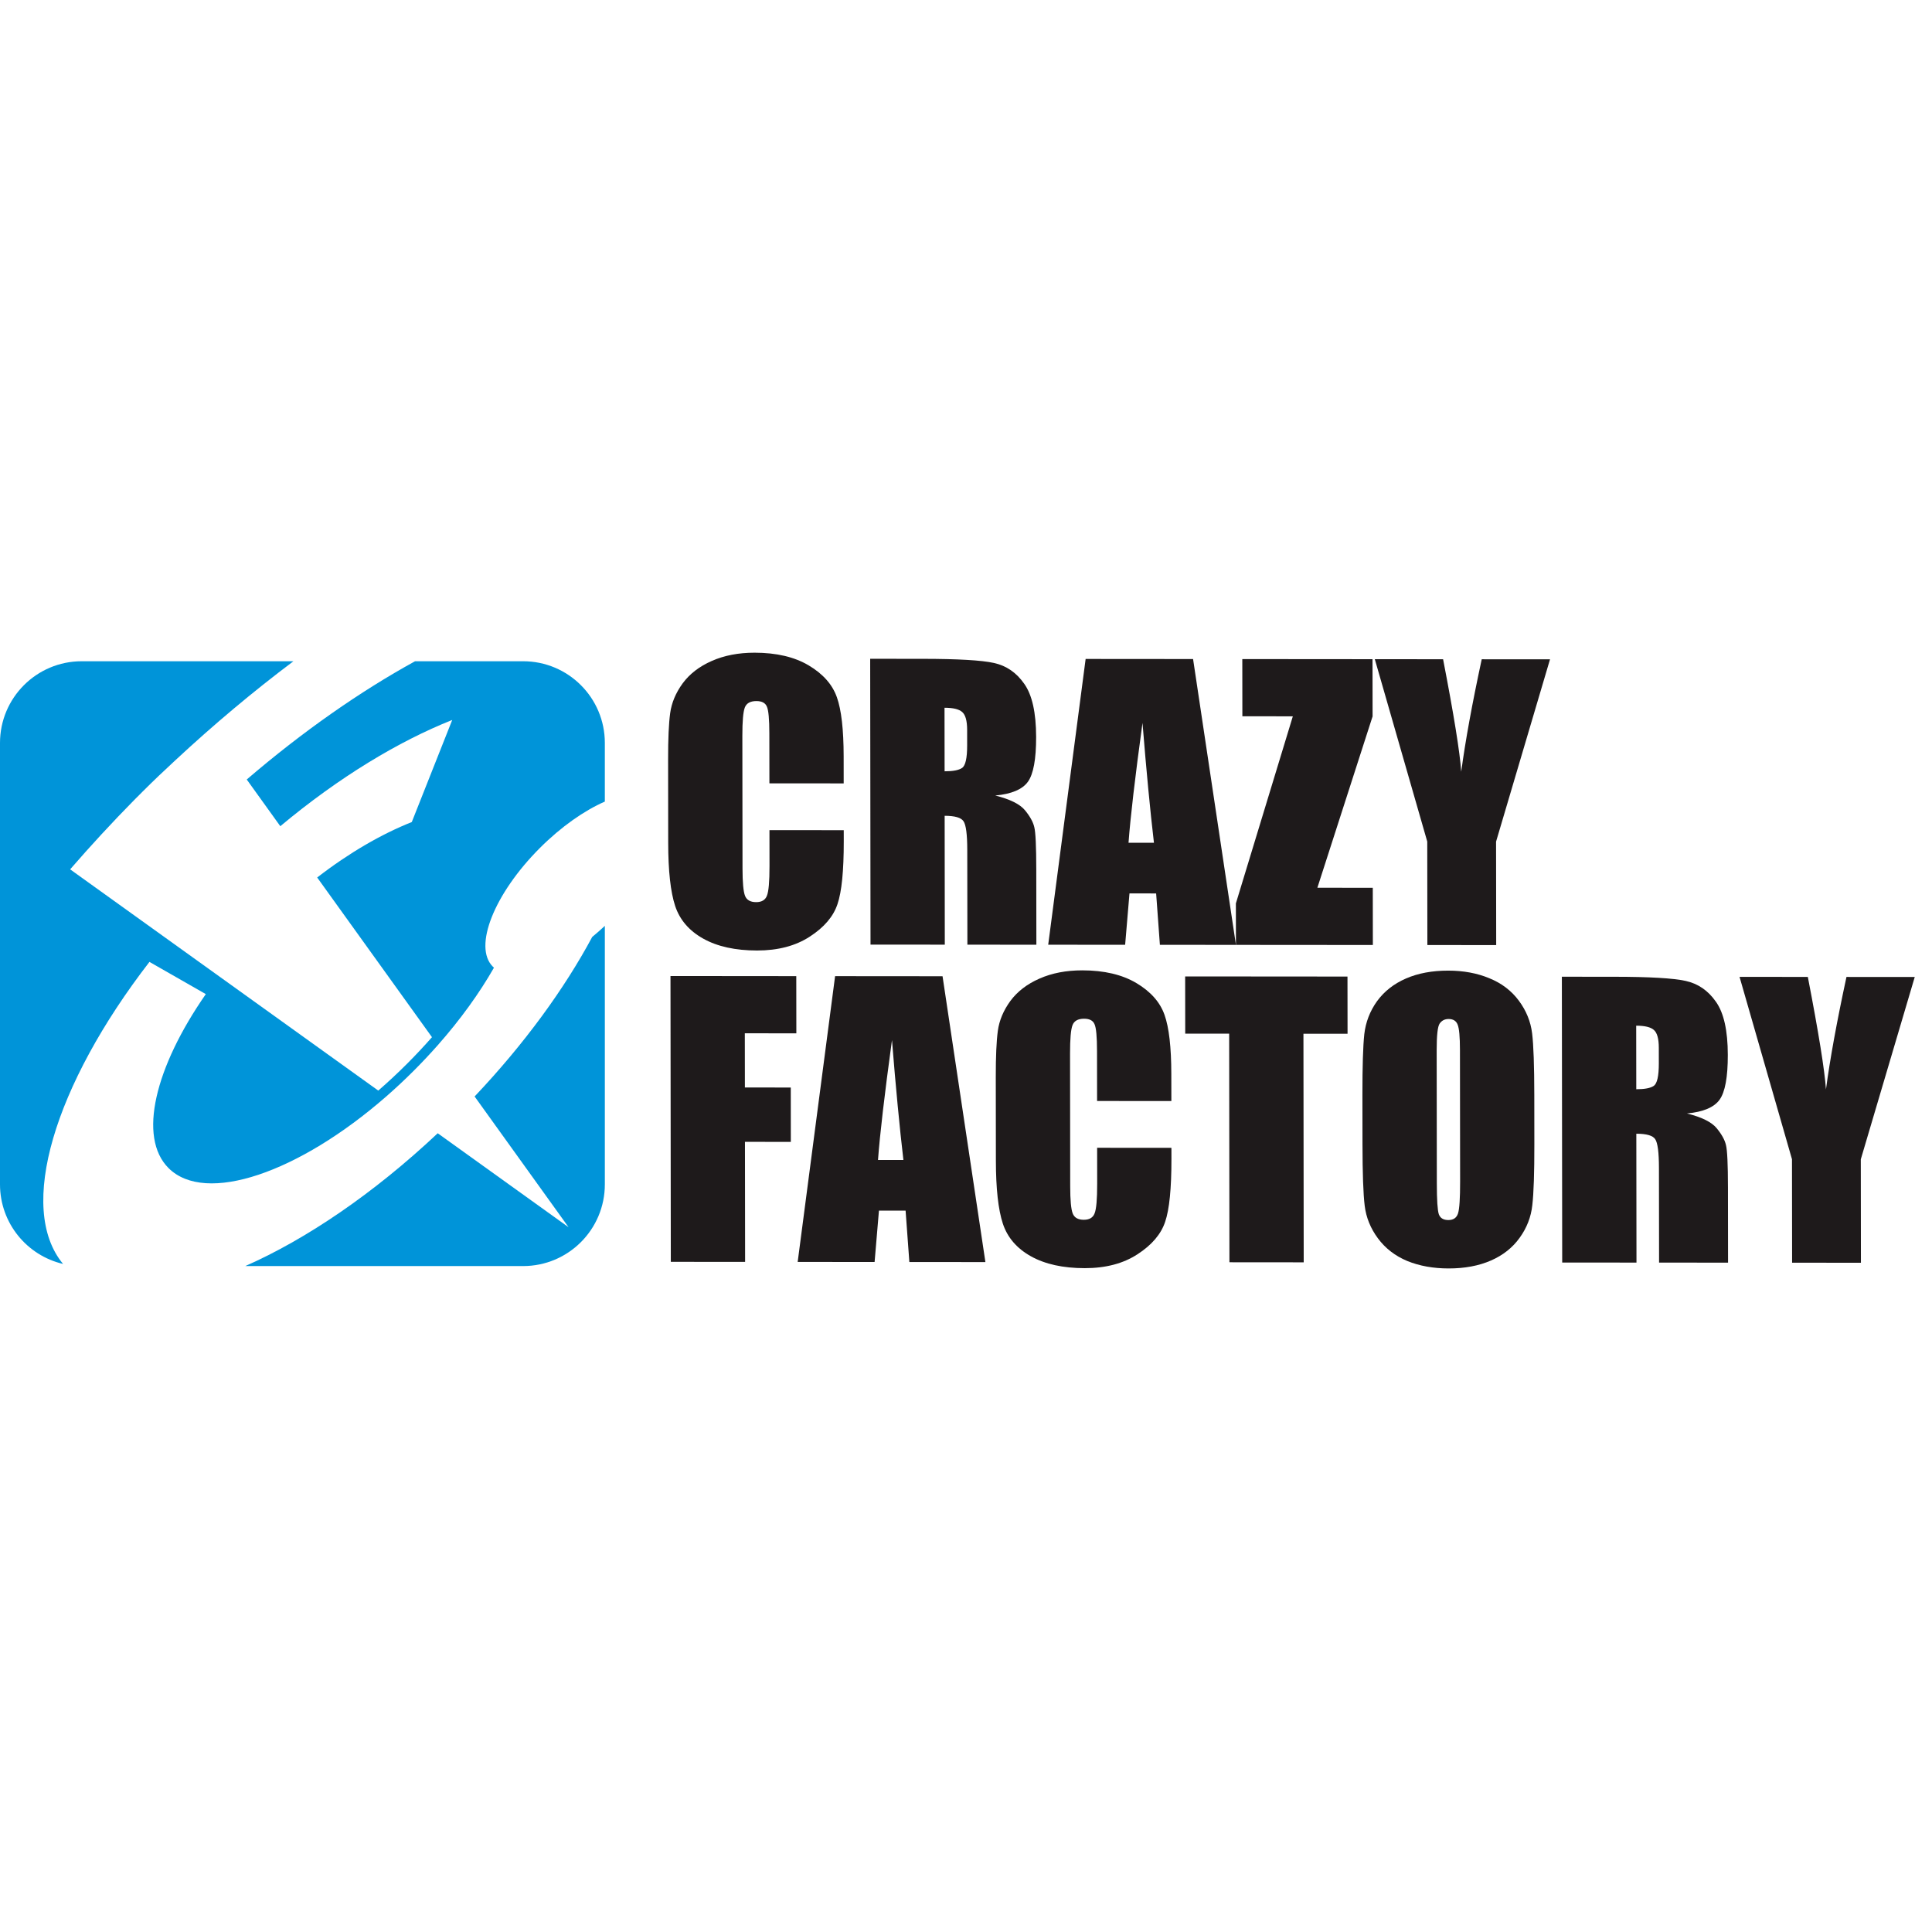
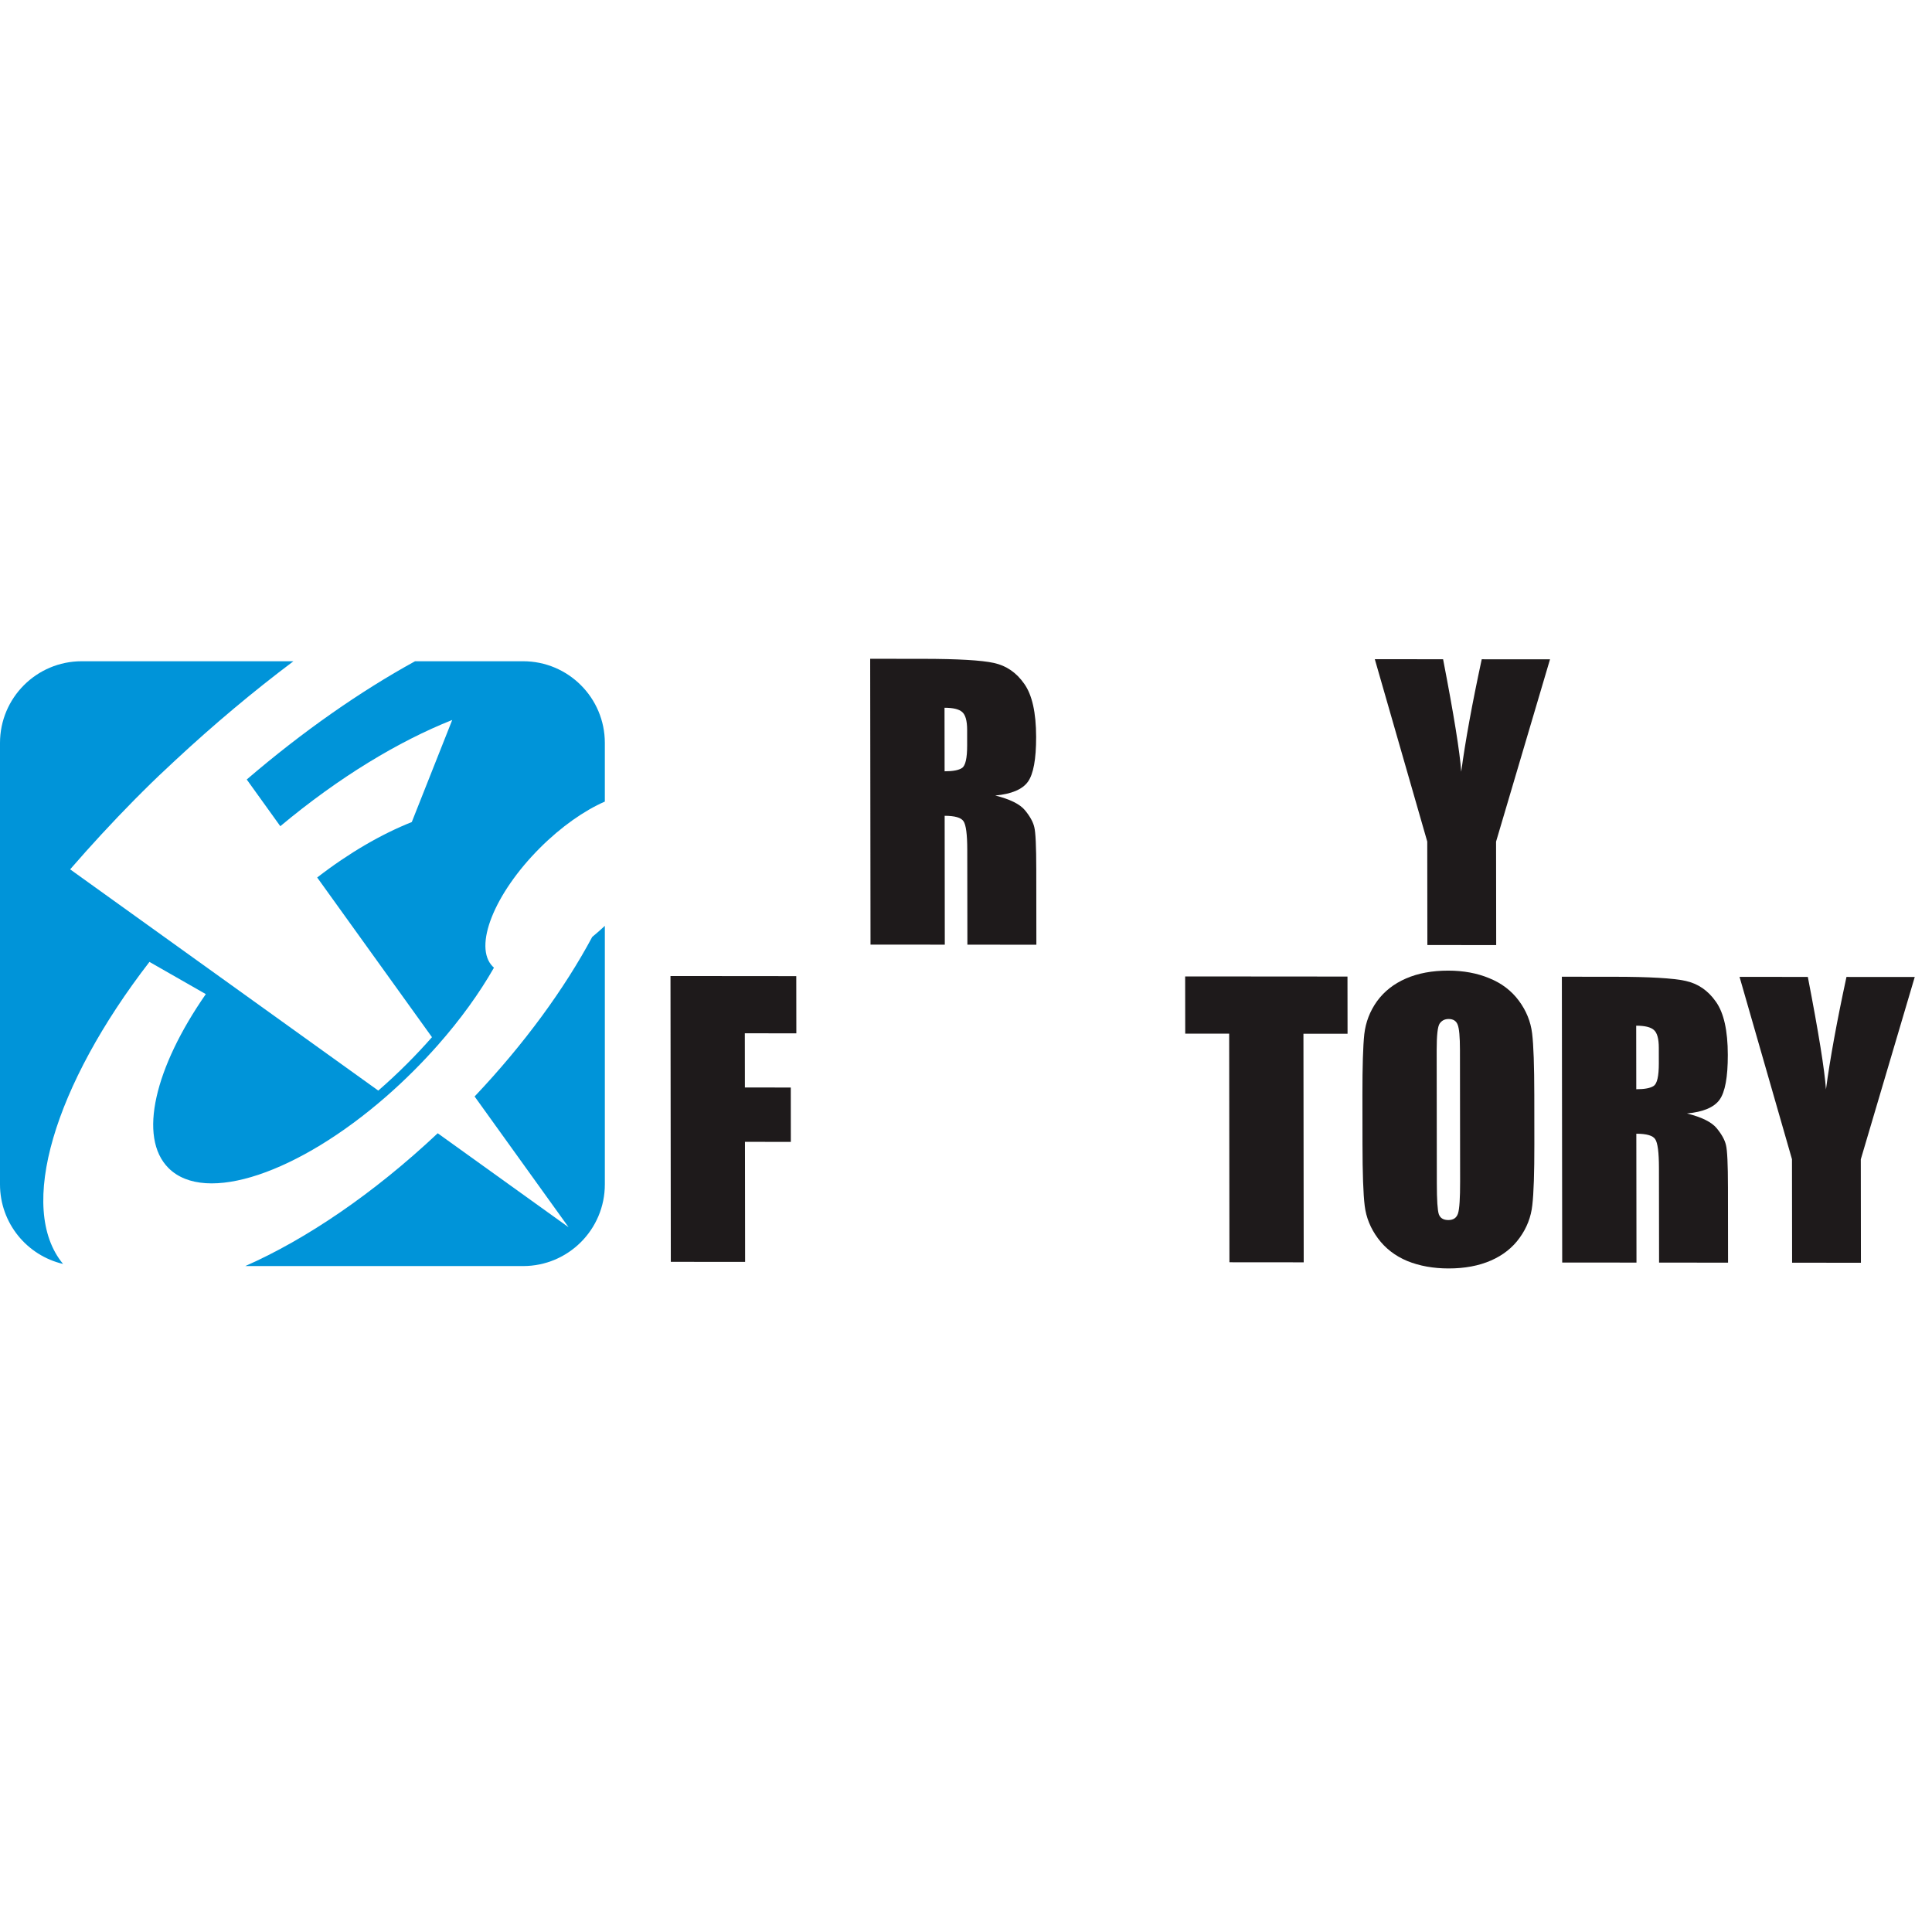
<svg xmlns="http://www.w3.org/2000/svg" viewBox="0 -62.5 185 185" version="1.2" baseProfile="tiny-ps">
  <title>Crazy Factory</title>
  <polygon fill="#1E1A1B" points="64.234,58.328 71.348,58.333 71.334,46.839 75.726,46.841 75.721,41.637 71.328,41.632    71.321,36.444 76.255,36.447 76.248,30.971 64.203,30.96 " />
-   <path fill="#1E1A1B" d="M86.507,48.575c-0.364-3.099-0.729-6.925-1.095-11.479c-0.715,5.229-1.161,9.055-1.338,11.477L86.507,48.575   z M90.254,30.981l4.104,27.37l-7.282-0.005l-0.36-4.92l-2.552-0.002l-0.416,4.919l-7.366-0.006l3.583-27.364L90.254,30.981z" />
-   <path fill="#1E1A1B" d="M112.165,42.932l-7.113-0.006l-0.006-4.767c-0.001-1.387-0.081-2.248-0.239-2.586   c-0.146-0.35-0.479-0.524-0.998-0.525c-0.586,0-0.957,0.208-1.113,0.625c-0.157,0.417-0.235,1.318-0.233,2.704l0.015,12.712   c0.001,1.33,0.081,2.197,0.239,2.603c0.158,0.406,0.513,0.609,1.066,0.609c0.527,0.001,0.872-0.202,1.028-0.607   c0.169-0.405,0.252-1.357,0.25-2.856l-0.004-3.432l7.113,0.006l0.002,1.064c0.003,2.829-0.197,4.835-0.602,6.018   c-0.394,1.184-1.276,2.22-2.648,3.108c-1.363,0.89-3.046,1.332-5.051,1.331c-2.083-0.001-3.801-0.381-5.154-1.136   c-1.352-0.756-2.249-1.799-2.689-3.13c-0.441-1.341-0.663-3.353-0.666-6.035l-0.01-7.995c-0.003-1.972,0.063-3.448,0.197-4.429   c0.134-0.991,0.533-1.943,1.196-2.856c0.675-0.912,1.603-1.626,2.785-2.144c1.193-0.529,2.562-0.792,4.104-0.792   c2.095,0.002,3.824,0.409,5.188,1.222c1.363,0.812,2.261,1.827,2.689,3.044c0.429,1.207,0.646,3.089,0.649,5.647L112.165,42.932z" />
  <polygon fill="#1E1A1B" points="113.492,36.476 117.7,36.48 117.725,58.369 124.838,58.375 124.812,36.485 129.036,36.489    129.029,31.011 113.485,30.999 " />
  <path fill="#1E1A1B" d="M139.799,38.052c-0.001-1.273-0.074-2.085-0.222-2.436c-0.136-0.359-0.423-0.54-0.862-0.541   c-0.371,0-0.658,0.146-0.861,0.439c-0.191,0.281-0.285,1.127-0.284,2.535l0.015,12.778c0.002,1.589,0.065,2.569,0.19,2.942   c0.135,0.372,0.439,0.558,0.913,0.558c0.483,0,0.793-0.213,0.928-0.642c0.135-0.427,0.201-1.447,0.199-3.06L139.799,38.052z    M146.923,47.05c0.004,2.75-0.062,4.698-0.195,5.849c-0.123,1.138-0.527,2.18-1.213,3.126c-0.675,0.946-1.593,1.672-2.751,2.178   c-1.16,0.506-2.512,0.759-4.055,0.758c-1.465-0.001-2.782-0.238-3.954-0.713c-1.16-0.485-2.097-1.207-2.807-2.166   c-0.711-0.958-1.135-2.001-1.271-3.128c-0.138-1.127-0.207-3.099-0.211-5.917l-0.006-4.682c-0.003-2.75,0.058-4.693,0.18-5.832   c0.134-1.149,0.538-2.197,1.213-3.144c0.686-0.945,1.608-1.672,2.768-2.178c1.16-0.507,2.511-0.759,4.055-0.758   c1.464,0.001,2.776,0.245,3.938,0.73c1.171,0.474,2.113,1.19,2.824,2.148c0.711,0.959,1.134,2.001,1.271,3.128   s0.206,3.101,0.209,5.917L146.923,47.05z" />
  <path fill="#1E1A1B" d="M156.675,35.715l0.008,6.085c0.799,0.001,1.356-0.105,1.672-0.32c0.326-0.225,0.488-0.939,0.487-2.146   l-0.002-1.505c0-0.867-0.159-1.437-0.475-1.707C158.061,35.851,157.498,35.716,156.675,35.715 M149.557,31.027l5.035,0.004   c3.356,0.003,5.626,0.135,6.81,0.395c1.193,0.26,2.162,0.926,2.907,1.997c0.756,1.06,1.136,2.756,1.139,5.089   c0.003,2.13-0.261,3.561-0.789,4.293s-1.569,1.171-3.124,1.316c1.407,0.35,2.354,0.818,2.84,1.404   c0.485,0.587,0.784,1.128,0.897,1.623c0.124,0.485,0.188,1.832,0.19,4.04l0.009,7.218l-6.605-0.005l-0.012-9.094   c-0.002-1.465-0.121-2.372-0.357-2.722c-0.227-0.35-0.828-0.524-1.809-0.525l0.015,12.34l-7.113-0.006L149.557,31.027z" />
  <path fill="#1E1A1B" d="M183.348,31.053l-5.166,17.457l0.012,9.906l-6.59-0.005l-0.011-9.906l-5.022-17.465l6.539,0.005   c1.031,5.331,1.609,8.921,1.736,10.77c0.39-2.918,1.045-6.508,1.964-10.767L183.348,31.053z" />
-   <path fill="#1E1A1B" d="M80.788,12.515l-7.113-0.006l-0.006-4.766c-0.001-1.386-0.081-2.249-0.239-2.587   c-0.147-0.349-0.48-0.524-0.998-0.525c-0.586,0-0.957,0.208-1.114,0.625c-0.157,0.417-0.235,1.318-0.233,2.704L71.1,20.672   c0.001,1.33,0.081,2.198,0.239,2.603c0.158,0.406,0.513,0.609,1.066,0.61c0.529,0,0.872-0.203,1.029-0.608   c0.169-0.406,0.252-1.357,0.25-2.857l-0.004-3.431l7.113,0.006l0.002,1.064c0.003,2.829-0.197,4.835-0.602,6.018   c-0.393,1.183-1.276,2.219-2.648,3.108c-1.363,0.889-3.046,1.332-5.051,1.331c-2.083-0.001-3.801-0.38-5.154-1.136   c-1.352-0.756-2.249-1.799-2.69-3.129c-0.441-1.342-0.663-3.353-0.666-6.036l-0.009-7.995c-0.003-1.972,0.063-3.448,0.197-4.429   c0.134-0.991,0.533-1.943,1.196-2.855c0.675-0.913,1.603-1.627,2.785-2.145C69.347,0.263,70.715-0.001,72.258,0   c2.095,0.001,3.824,0.408,5.188,1.221c1.364,0.812,2.261,1.827,2.69,3.044c0.429,1.207,0.645,3.089,0.649,5.647L80.788,12.515z" />
  <path fill="#1E1A1B" d="M90.443,5.271l0.008,6.085c0.799,0.001,1.356-0.105,1.672-0.32c0.326-0.224,0.488-0.94,0.487-2.146   l-0.001-1.505c-0.001-0.867-0.16-1.436-0.476-1.707C91.829,5.407,91.266,5.272,90.443,5.271 M83.325,0.583l5.035,0.004   c3.356,0.003,5.626,0.134,6.809,0.394c1.194,0.26,2.163,0.926,2.908,1.997c0.756,1.06,1.135,2.756,1.139,5.089   c0.003,2.13-0.261,3.561-0.789,4.293c-0.528,0.732-1.569,1.171-3.124,1.316c1.407,0.351,2.354,0.819,2.84,1.405   c0.484,0.587,0.784,1.128,0.897,1.623c0.124,0.485,0.188,1.832,0.19,4.041l0.009,7.218l-6.605-0.006l-0.012-9.094   c-0.002-1.465-0.121-2.372-0.357-2.721c-0.227-0.35-0.828-0.525-1.808-0.526l0.014,12.34l-7.113-0.006L83.325,0.583z" />
-   <path fill="#1E1A1B" d="M110.497,18.201c-0.364-3.099-0.729-6.925-1.096-11.479c-0.715,5.229-1.16,9.055-1.338,11.477   L110.497,18.201z M114.244,0.607l4.104,27.37l-7.282-0.005l-0.359-4.92l-2.553-0.002l-0.415,4.919l-7.367-0.006l3.584-27.364   L114.244,0.607z" />
-   <polygon fill="#1E1A1B" points="118.964,6.088 123.796,6.092 118.343,24.005 118.348,27.978 131.459,27.988 131.452,22.511    126.146,22.507 131.433,6.097 131.426,0.621 118.958,0.611 " />
  <path fill="#1E1A1B" d="M148.423,0.634l-5.166,17.457l0.012,9.906l-6.59-0.005l-0.011-9.906l-5.022-17.465l6.538,0.005   c1.032,5.331,1.61,8.921,1.737,10.769c0.39-2.918,1.045-6.507,1.963-10.766L148.423,0.634z" />
  <path fill="#0094D9" d="M57.917,26.156v24.754c0,4.32-3.503,7.823-7.825,7.823H23.486c5.814-2.562,12.277-6.929,18.428-12.717   l12.53,8.997l-8.998-12.519c4.783-5.053,8.61-10.326,11.263-15.278C57.114,26.883,57.518,26.53,57.917,26.156" />
  <path fill="#0094D9" d="M0,8.642c0-4.321,3.503-7.824,7.824-7.824h20.273c-3.795,2.851-7.593,6.027-11.315,9.49   c-1.05,0.967-2.094,1.96-3.128,2.993l-0.32,0.322l-0.395,0.393c-2.187,2.217-4.261,4.467-6.222,6.729L36.222,41.93   c0.926-0.804,1.845-1.66,2.75-2.564c0.84-0.84,1.637-1.691,2.391-2.55L30.372,21.525c3.054-2.36,6.137-4.147,9.059-5.31l3.872-9.774   c-5.152,2.05-10.833,5.474-16.462,10.172l-3.214-4.472C28.99,7.542,34.486,3.707,39.744,0.818h10.348   c4.321,0,7.825,3.503,7.825,7.824v5.614c-1.961,0.857-4.167,2.39-6.219,4.442c-4.382,4.382-6.401,9.468-4.51,11.359l0.112,0.104   c-1.385,2.427-3.198,4.951-5.383,7.425c-0.724,0.818-1.487,1.633-2.289,2.435c-0.867,0.867-1.748,1.689-2.634,2.464   c-8.381,7.323-17.32,10.4-20.857,6.864c-2.949-2.949-1.301-9.652,3.571-16.656l-5.397-3.086C5.209,41.391,1.599,53.181,6.04,58.53   C2.578,57.722,0,54.618,0,50.911V8.642z" />
</svg>